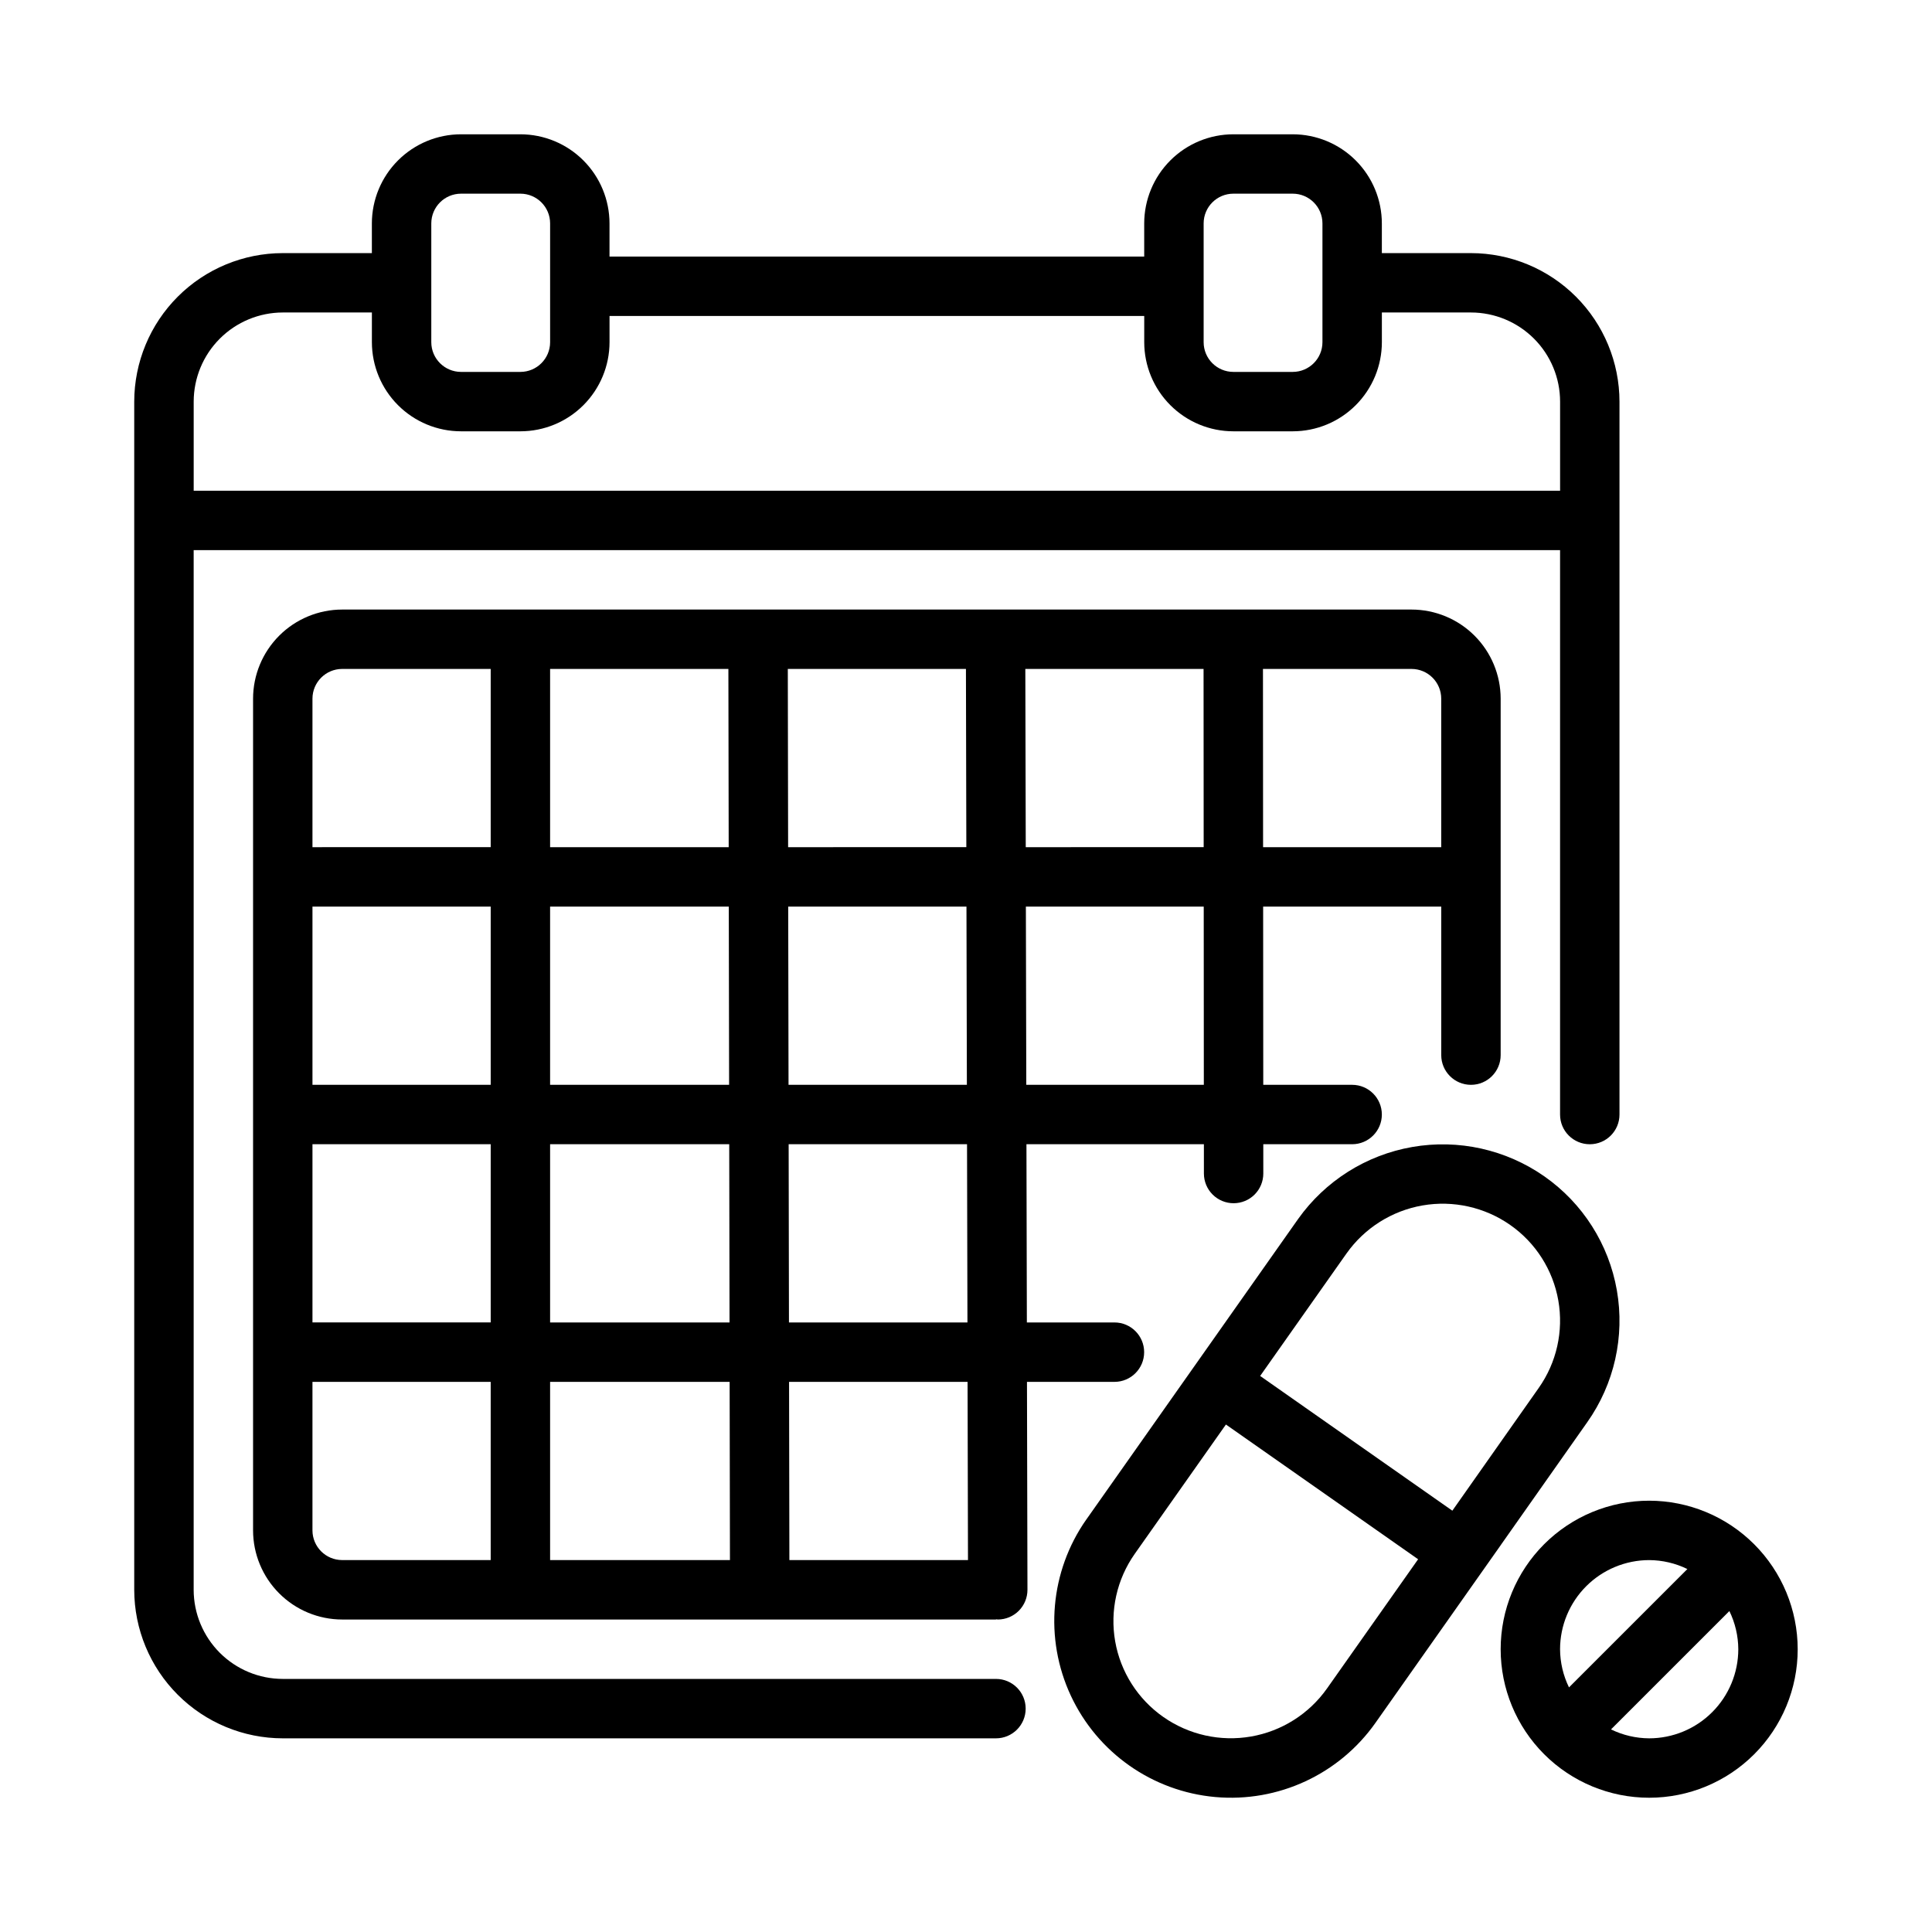
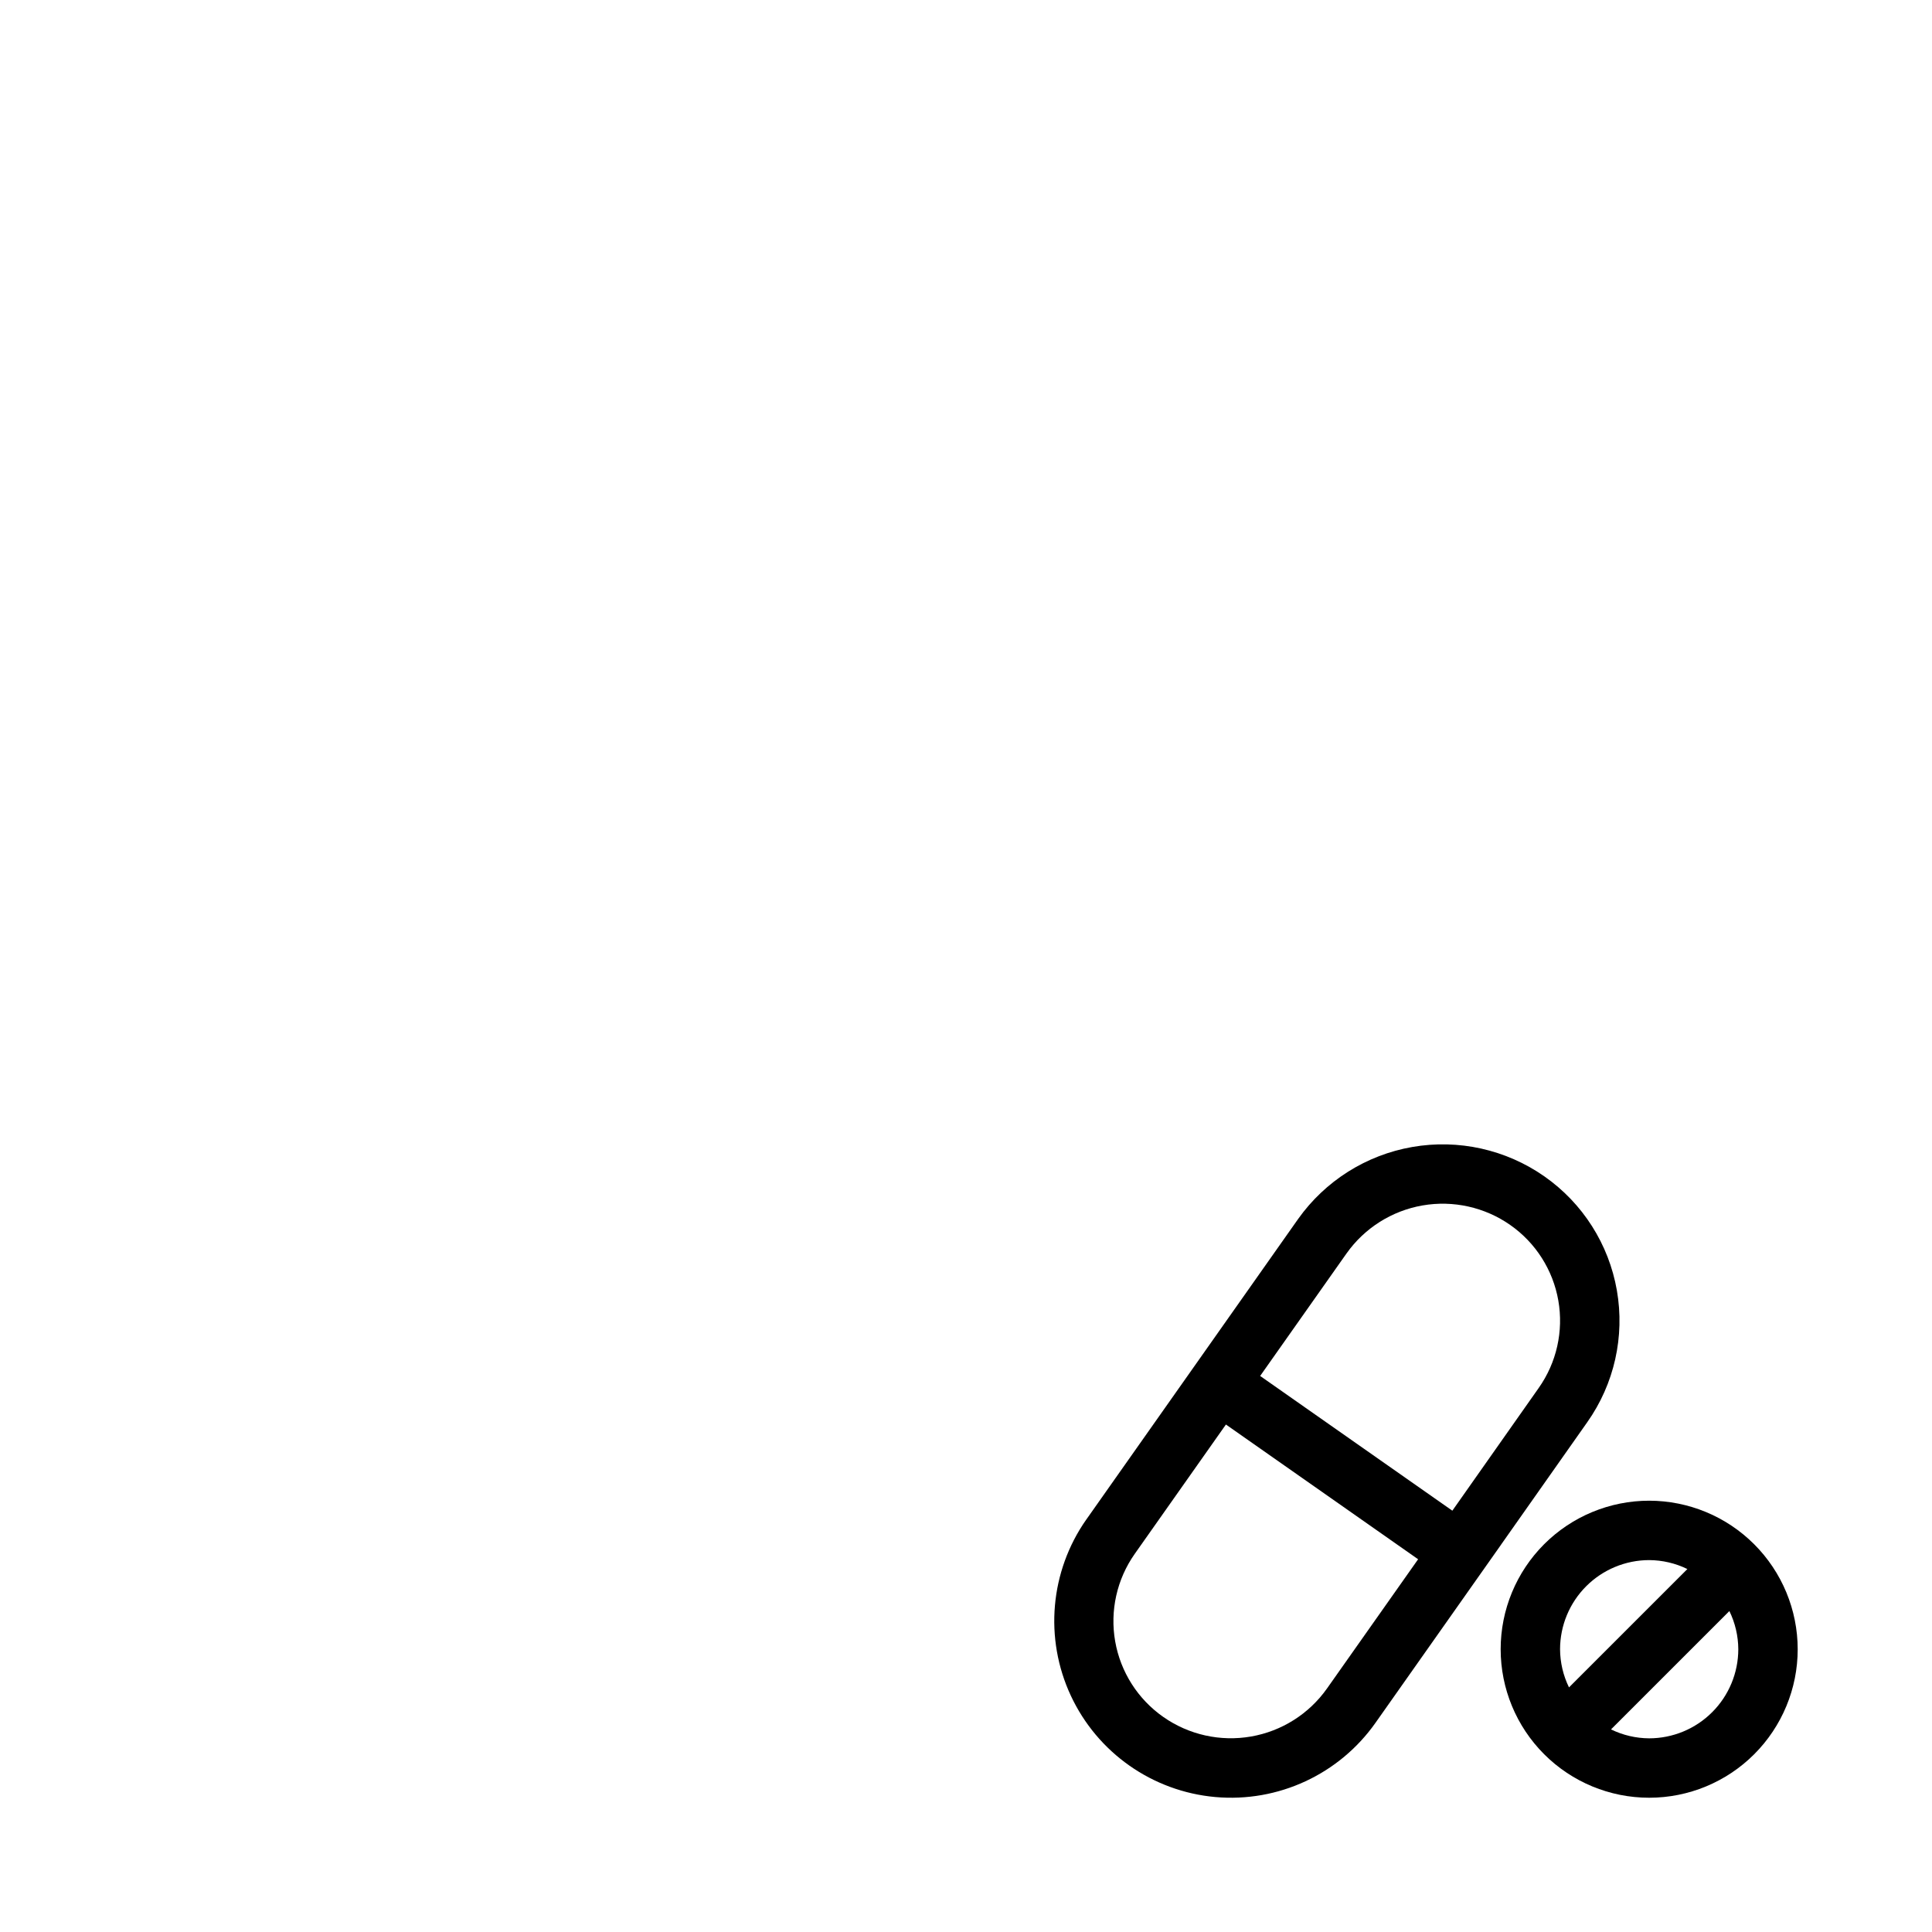
<svg xmlns="http://www.w3.org/2000/svg" fill="#000000" width="800px" height="800px" version="1.1" viewBox="144 144 512 512">
  <g>
-     <path d="m439.34 510.21c4.348 0 7.871-3.523 7.871-7.871 0-4.348-3.523-7.875-7.871-7.875h-23.211l-0.109-47.23h47.023l0.004 7.773c0.004 2.086 0.832 4.09 2.312 5.562 1.477 1.477 3.481 2.301 5.566 2.301 2.09-0.004 4.09-0.832 5.566-2.312 1.473-1.477 2.301-3.481 2.297-5.566l-0.004-7.758h23.547c4.348 0 7.871-3.523 7.871-7.871s-3.523-7.871-7.871-7.871h-23.555l-0.031-47.23 47.199-0.004v39.359c0 4.348 3.527 7.875 7.875 7.875 4.348 0 7.871-3.527 7.871-7.875v-94.465c-0.008-6.258-2.496-12.262-6.926-16.691-4.426-4.426-10.43-6.914-16.691-6.922h-283.39c-6.262 0.008-12.266 2.496-16.691 6.922-4.43 4.43-6.918 10.434-6.926 16.691v220.42c0.008 6.262 2.496 12.266 6.926 16.691 4.426 4.43 10.43 6.918 16.691 6.926h173.18c0.098 0 0.18-0.051 0.277-0.055 0.098 0.004 0.18 0.055 0.277 0.055h0.016c2.086-0.004 4.09-0.836 5.562-2.316 1.473-1.48 2.297-3.484 2.293-5.57l-0.129-55.09zm-38.957-15.742-47.301-0.004-0.082-47.23h47.273zm-110.6-0.004v-47.23h47.469l0.082 47.23zm47.578 15.742 0.082 47.23-47.66 0.004v-47.23zm62.727-141.7-47.23 0.004-0.082-47.23h47.207zm15.633-47.23h47.234l0.031 47.23-47.152 0.004zm-15.598 62.977 0.109 47.23-47.262 0.004-0.086-47.234zm-63.012-15.742h-47.328v-47.234h47.246zm0.027 15.742 0.082 47.23-47.438 0.004v-47.234zm-63.098 47.234h-47.234v-47.234h47.234zm-47.234 15.742h47.234v47.23h-47.234zm236.22-15.742h-47.051l-0.109-47.23 47.133-0.004zm62.914-102.34v39.363h-47.211l-0.031-47.23 39.371-0.004c4.348 0.008 7.867 3.527 7.871 7.871zm-291.26-7.871h39.359v47.23l-47.234 0.004v-39.363c0.008-4.344 3.527-7.863 7.875-7.871zm-7.875 228.29v-39.359h47.234v47.23h-39.359c-4.348-0.004-7.867-3.523-7.875-7.871zm173.72 7.871h-47.332l-0.082-47.23h47.305z" />
-     <path d="m407.95 588.93h-189.01c-6.262-0.004-12.262-2.496-16.691-6.922-4.426-4.43-6.918-10.43-6.926-16.691v-275.52h362.11v149.57c0 4.348 3.527 7.871 7.875 7.871s7.871-3.523 7.871-7.871v-188.93c-0.012-10.434-4.16-20.441-11.539-27.82-7.383-7.379-17.387-11.527-27.82-11.539h-23.617v-7.871c-0.008-6.262-2.496-12.266-6.926-16.691-4.426-4.43-10.43-6.918-16.691-6.926h-15.742c-6.262 0.008-12.266 2.496-16.691 6.926-4.43 4.426-6.918 10.43-6.926 16.691v8.785h-141.7v-8.785c-0.008-6.262-2.5-12.266-6.926-16.691-4.426-4.43-10.43-6.918-16.691-6.926h-15.742c-6.262 0.008-12.266 2.496-16.691 6.926-4.43 4.426-6.918 10.43-6.926 16.691v7.871h-23.617c-10.434 0.012-20.441 4.16-27.82 11.539s-11.527 17.387-11.539 27.82v314.88c0.012 10.434 4.16 20.438 11.539 27.816 7.379 7.383 17.387 11.531 27.82 11.543h189.01c4.348 0 7.871-3.523 7.871-7.871 0-4.348-3.523-7.875-7.871-7.875zm55.027-385.73c0.004-4.348 3.523-7.867 7.871-7.875h15.742c4.348 0.008 7.867 3.527 7.871 7.875v31.488c-0.004 4.344-3.523 7.863-7.871 7.871h-15.742c-4.348-0.008-7.867-3.527-7.871-7.871zm-204.68 0c0.008-4.348 3.527-7.867 7.875-7.875h15.742c4.344 0.008 7.867 3.527 7.871 7.875v31.488c-0.004 4.344-3.527 7.863-7.871 7.871h-15.742c-4.348-0.008-7.867-3.527-7.875-7.871zm-39.359 23.613h23.617v7.875c0.008 6.262 2.496 12.262 6.926 16.691 4.426 4.426 10.43 6.918 16.691 6.922h15.742c6.262-0.004 12.266-2.496 16.691-6.922 4.426-4.43 6.918-10.43 6.926-16.691v-6.957h141.7v6.957c0.008 6.262 2.496 12.262 6.926 16.691 4.426 4.426 10.43 6.918 16.691 6.922h15.742c6.262-0.004 12.266-2.496 16.691-6.922 4.43-4.43 6.918-10.43 6.926-16.691v-7.875h23.617c6.262 0.008 12.262 2.5 16.691 6.926 4.426 4.426 6.918 10.43 6.922 16.691v23.617h-362.11v-23.617c0.008-6.262 2.5-12.266 6.926-16.691 4.43-4.426 10.43-6.918 16.691-6.926z" />
    <path d="m533.01 565.82 8.766-12.434-0.004-0.004 22.863-32.477c7.164-10.141 9.988-22.715 7.852-34.945-2.133-12.23-9.055-23.105-19.227-30.219-10.176-7.113-22.754-9.91-34.984-7.781-12.23 2.129-23.125 9.012-30.301 19.141l-56.117 79.625-0.016 0.008v0.004c-9.578 13.699-11.129 31.465-4.07 46.617 7.059 15.152 21.656 25.398 38.309 26.879s32.828-6.023 42.453-19.691l24.168-34.285zm-32.164-89.648v0.004c4.766-6.734 12.004-11.305 20.129-12.719 8.125-1.414 16.484 0.445 23.242 5.168 6.75 4.715 11.34 11.926 12.758 20.039 1.414 8.109-0.457 16.449-5.207 23.172l-22.879 32.512-25.469-17.852-25.465-17.855zm-5.18 115.3-0.004 0.004c-4.762 6.734-12 11.309-20.129 12.719-8.129 1.414-16.484-0.449-23.242-5.18-6.746-4.719-11.336-11.926-12.758-20.035s0.441-16.449 5.18-23.184l24.168-34.285 25.469 17.852 25.465 17.855z" />
    <path d="m581.05 541.7c-10.438 0-20.449 4.148-27.832 11.527-7.379 7.383-11.527 17.395-11.527 27.832s4.148 20.449 11.527 27.832c7.383 7.383 17.395 11.527 27.832 11.527s20.449-4.144 27.832-11.527c7.383-7.383 11.527-17.395 11.527-27.832-0.012-10.434-4.16-20.441-11.539-27.82s-17.383-11.527-27.82-11.539zm0 15.742c3.508 0.02 6.969 0.828 10.121 2.371l-31.371 31.363c-1.539-3.148-2.348-6.609-2.367-10.117 0.008-6.262 2.5-12.266 6.926-16.691s10.43-6.918 16.691-6.926zm0 47.23v0.004c-3.508-0.02-6.965-0.828-10.117-2.367l31.371-31.363c1.535 3.152 2.344 6.609 2.363 10.113-0.008 6.262-2.496 12.266-6.926 16.691-4.426 4.43-10.43 6.918-16.691 6.926z" />
  </g>
</svg>